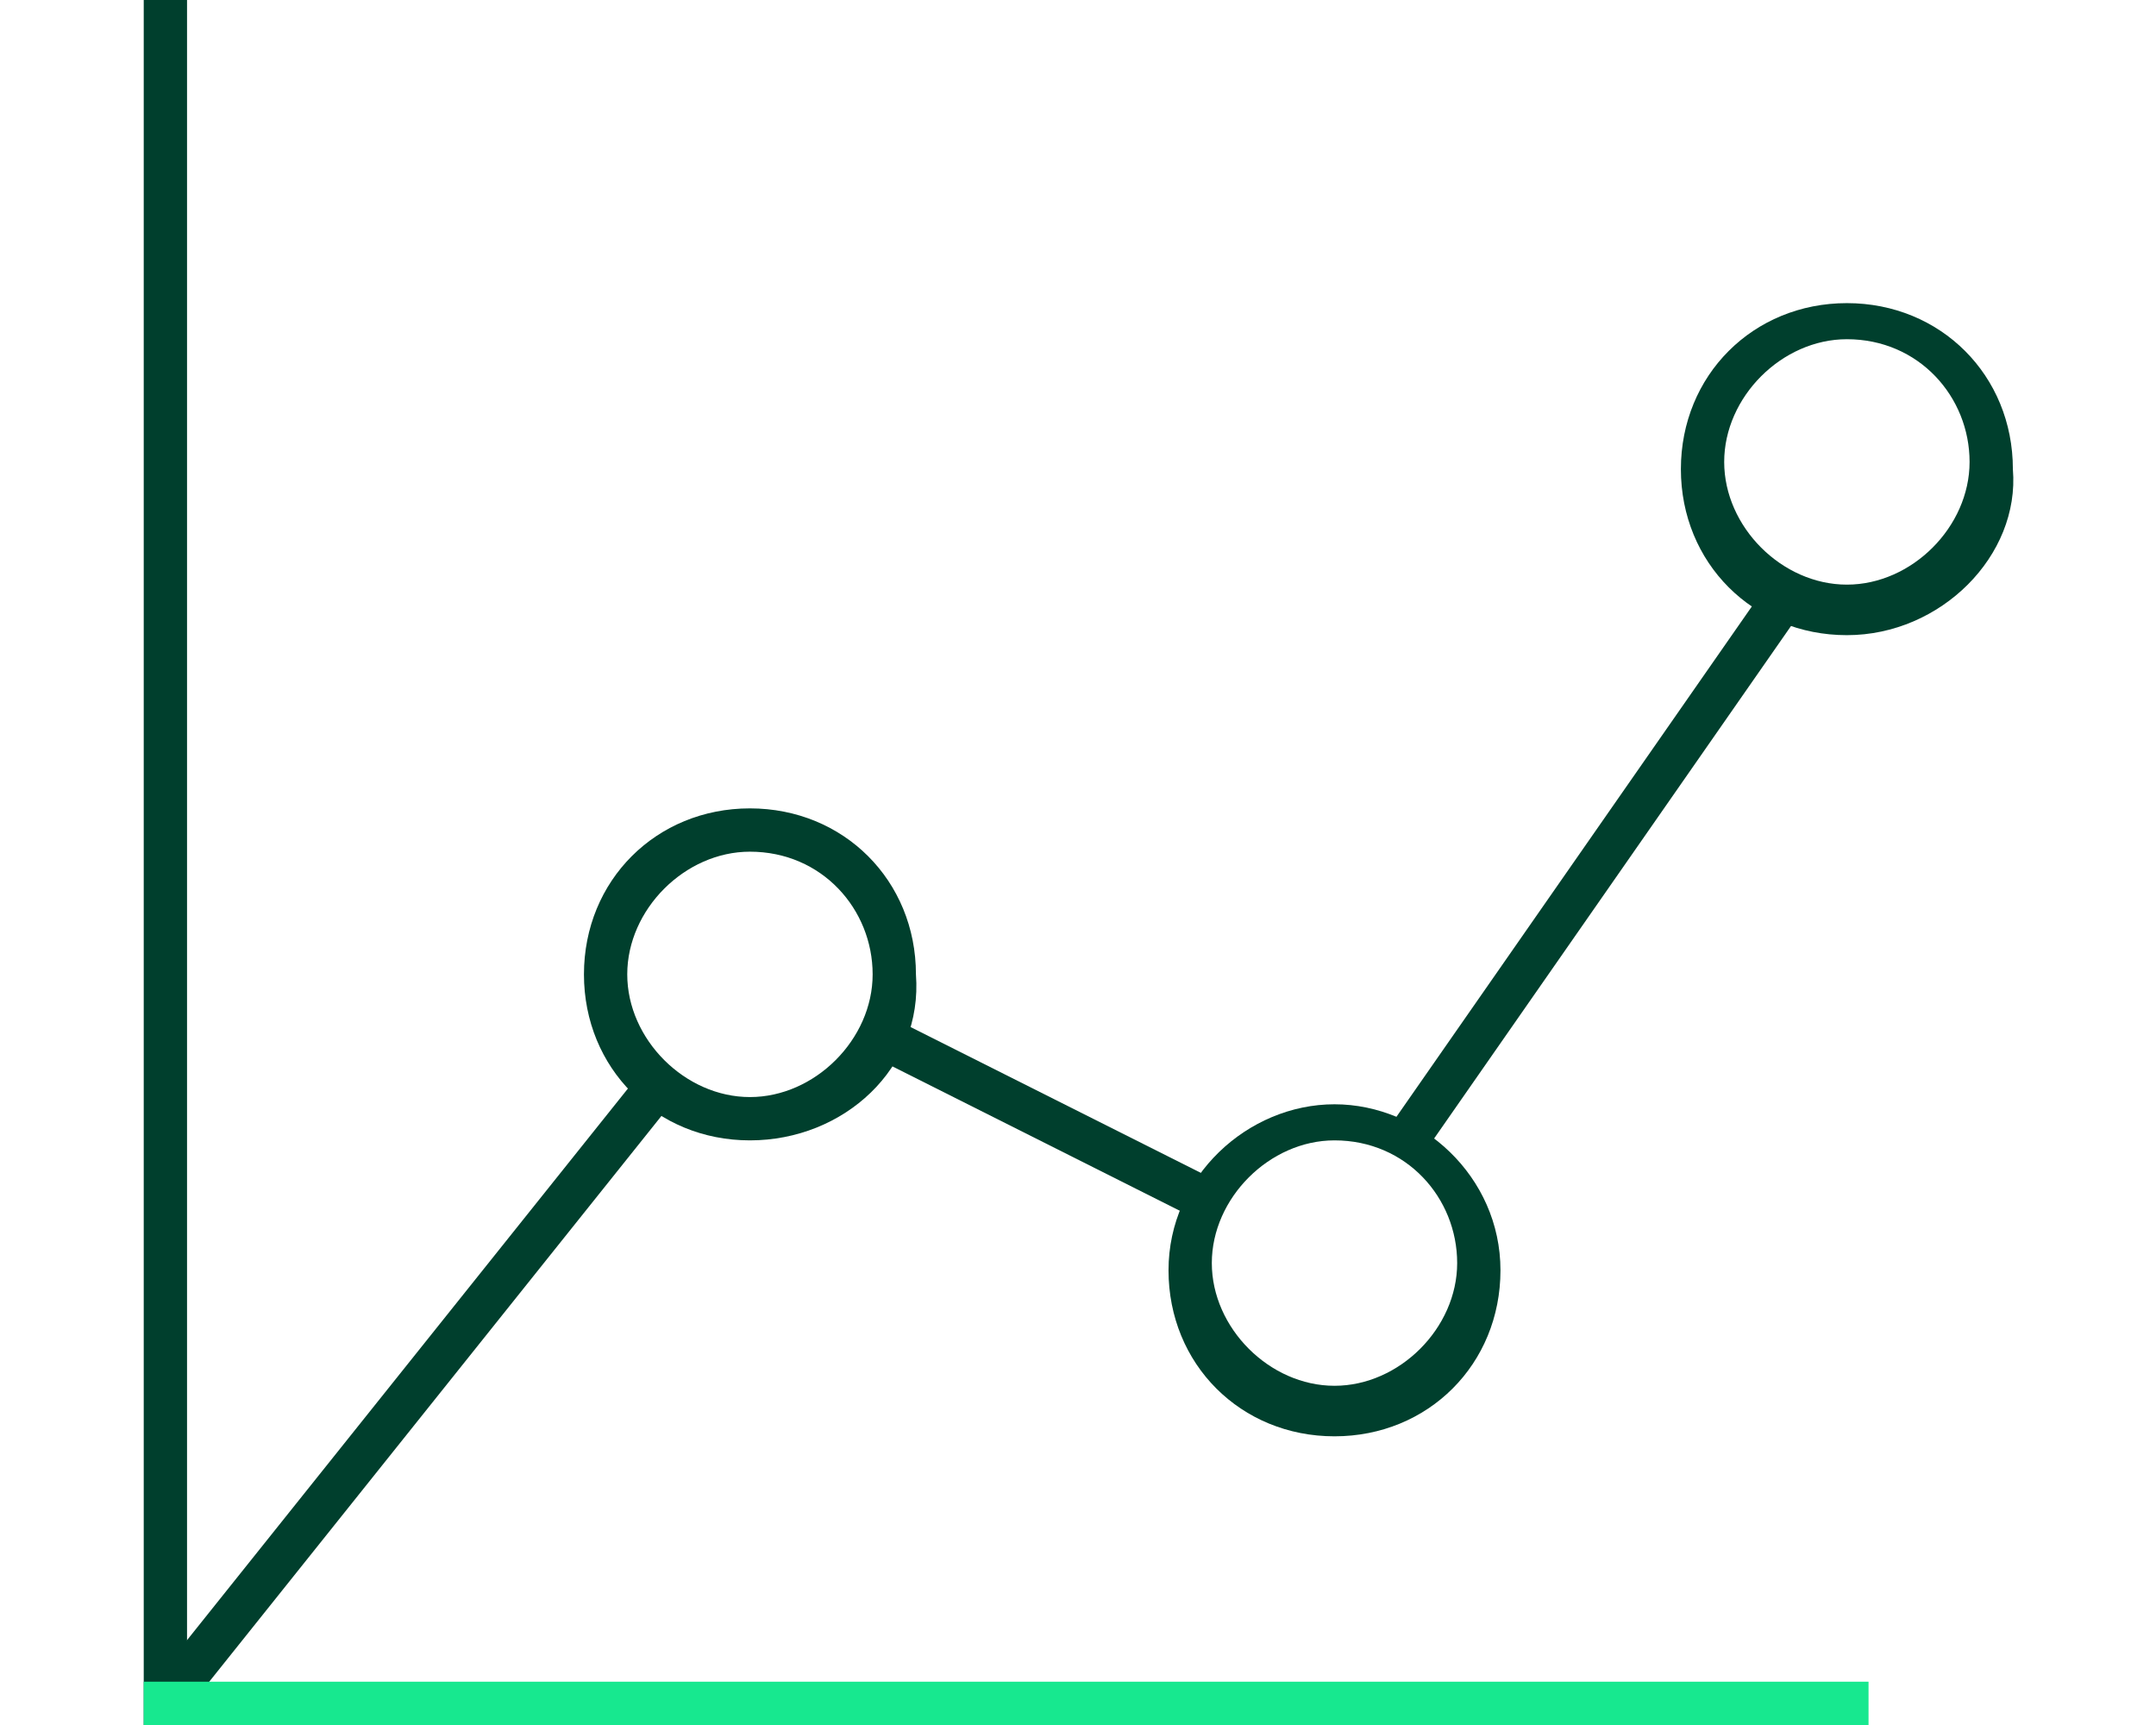
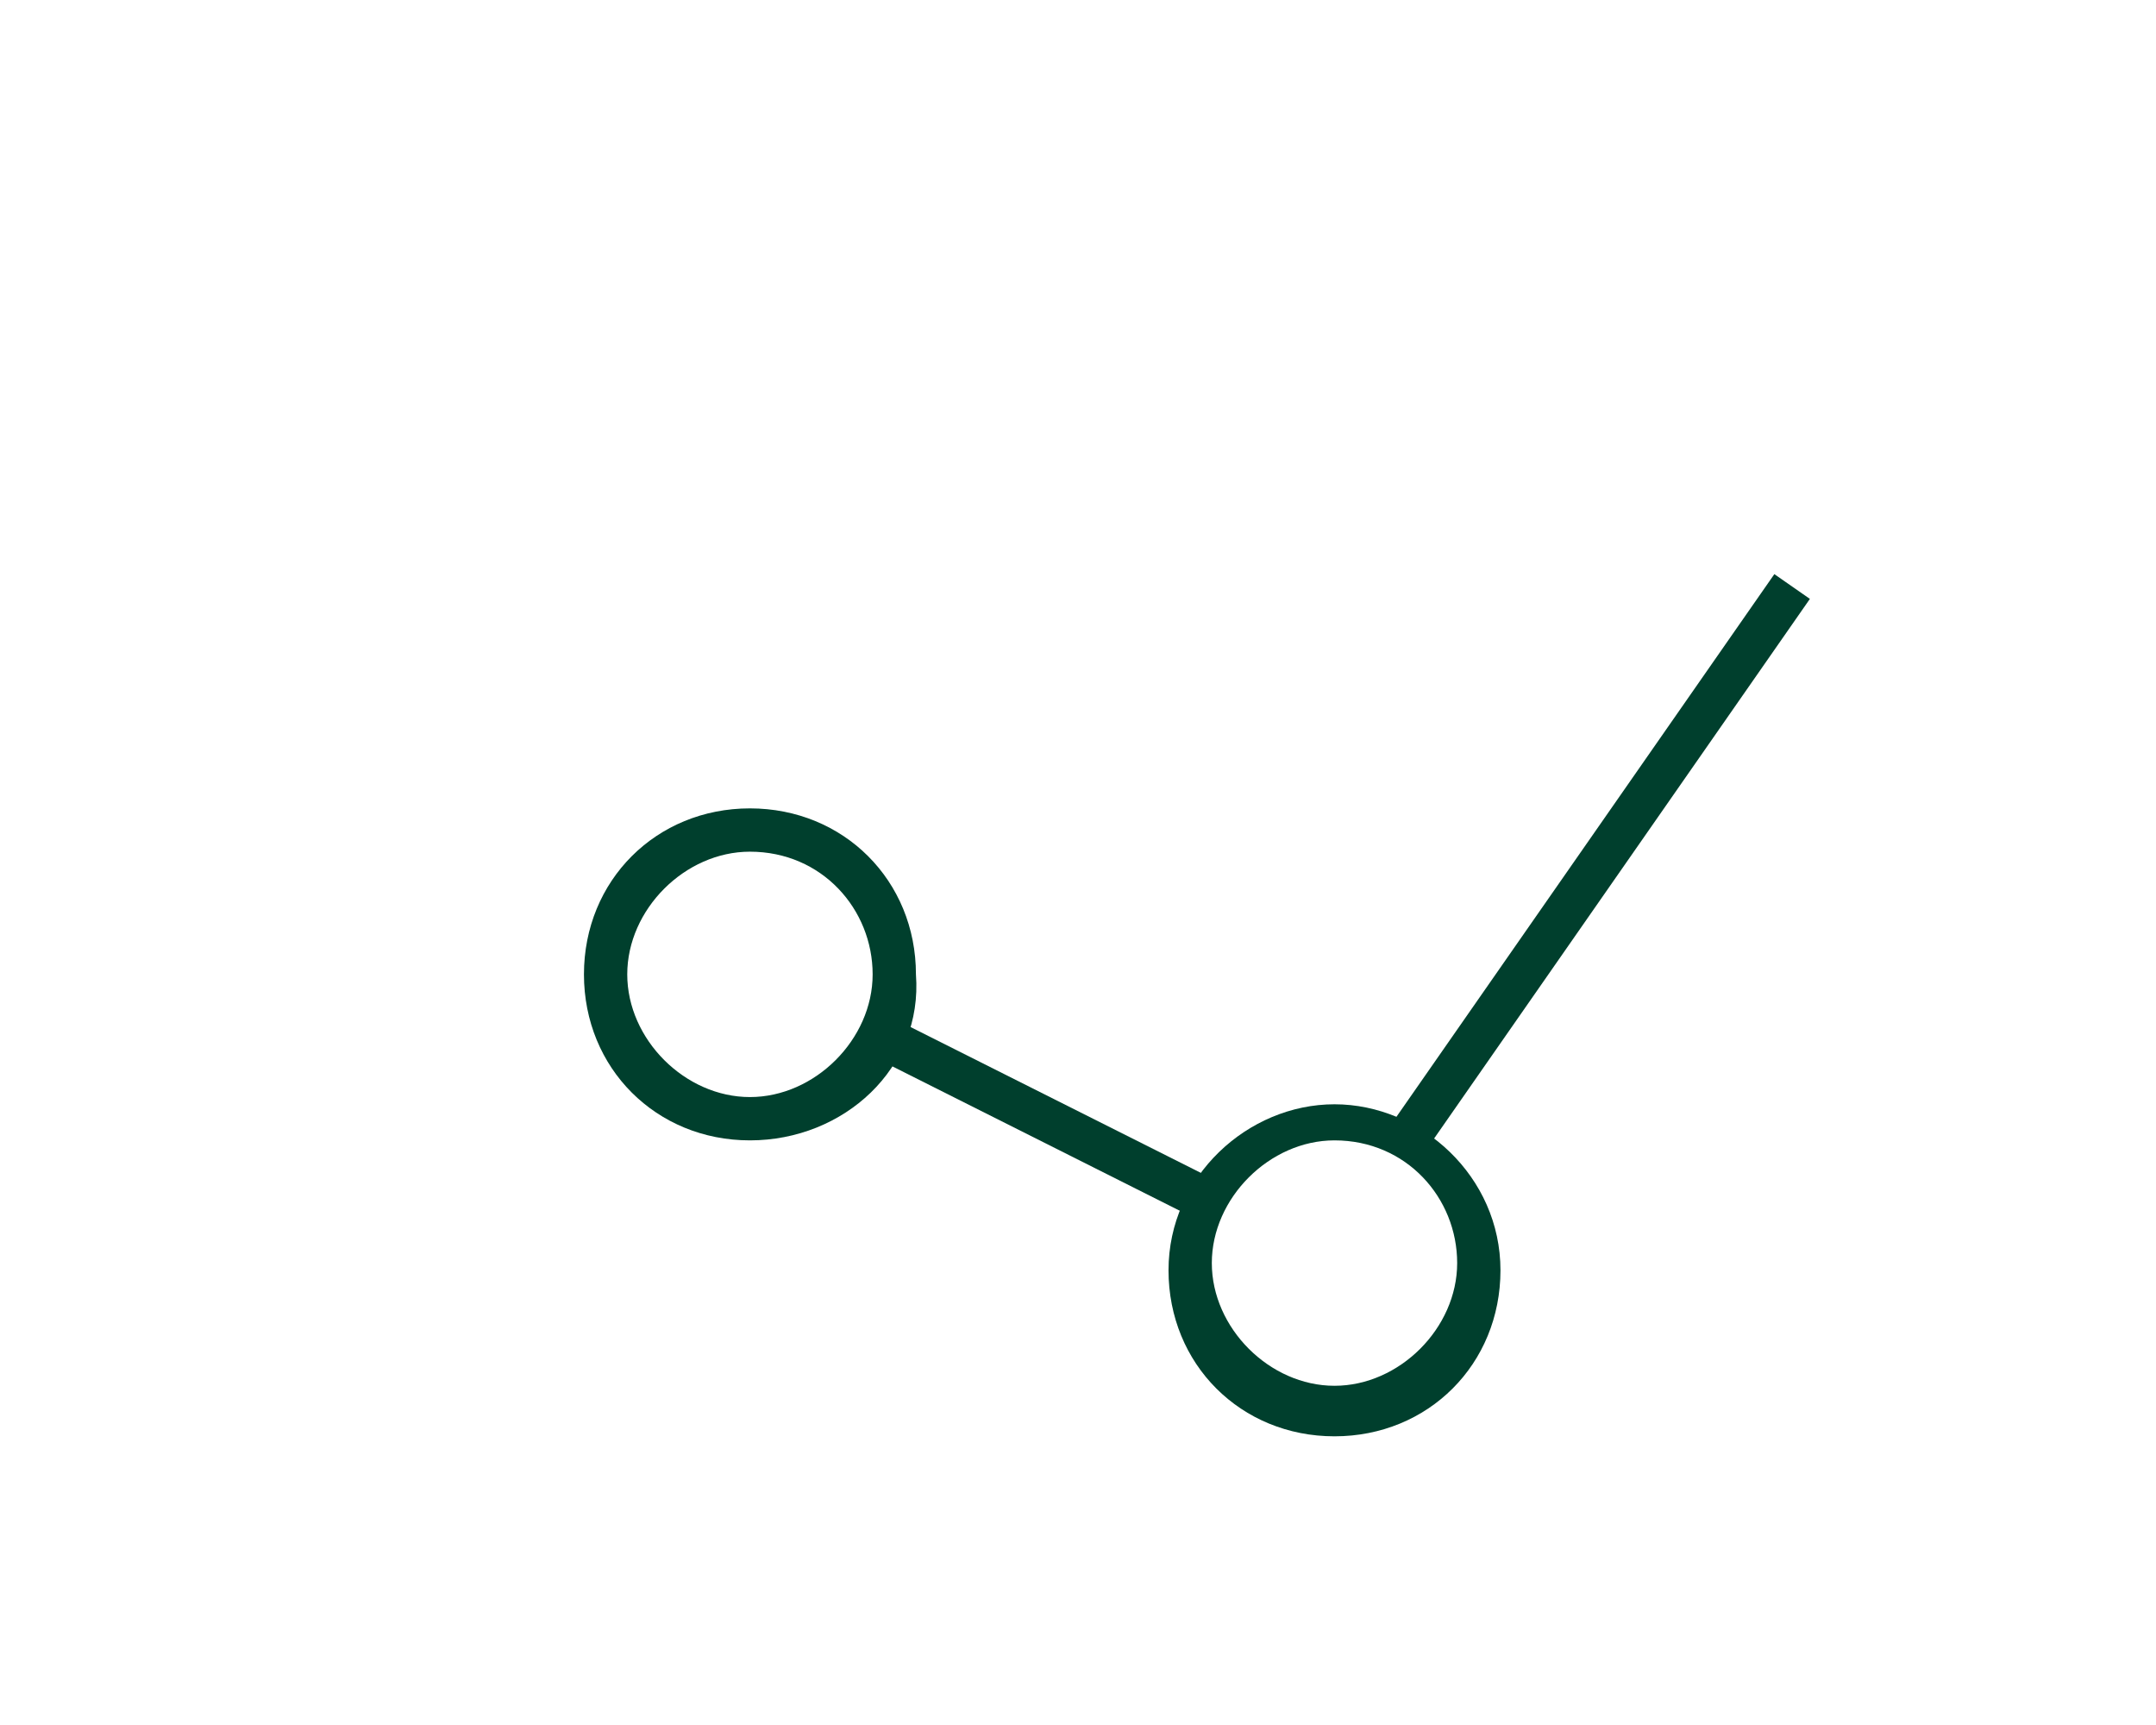
<svg xmlns="http://www.w3.org/2000/svg" width="60" height="48" viewBox="0 0 60 48" fill="none">
  <path d="M49.379 15.976L38.36 31.797L39.349 32.486L50.368 16.665L49.379 15.976Z" fill="#003F2D" />
  <path d="M24.258 28.035L23.717 29.112L33.767 34.16L34.308 33.083L24.258 28.035Z" fill="#003F2D" />
-   <path d="M17.947 29.699L4.153 46.955L5.094 47.707L18.888 30.451L17.947 29.699Z" fill="#003F2D" />
-   <path d="M5.205 0H4V48H5.205V0Z" fill="#003F2D" />
-   <path d="M52 46.795H4V48H52V46.795Z" fill="#17E88F" />
  <path d="M20.87 31.732C18.259 31.732 16.251 29.724 16.251 27.113C16.251 24.502 18.259 22.494 20.87 22.494C23.481 22.494 25.49 24.502 25.49 27.113C25.69 29.724 23.481 31.732 20.87 31.732ZM20.87 23.699C19.063 23.699 17.456 25.305 17.456 27.113C17.456 28.921 19.063 30.527 20.87 30.527C22.678 30.527 24.285 28.921 24.285 27.113C24.285 25.305 22.879 23.699 20.87 23.699Z" fill="#003F2D" />
  <path d="M37.138 39.967C34.527 39.967 32.519 37.958 32.519 35.347C32.519 32.736 34.728 30.728 37.138 30.728C39.548 30.728 41.757 32.736 41.757 35.347C41.757 37.958 39.749 39.967 37.138 39.967ZM37.138 31.732C35.331 31.732 33.724 33.339 33.724 35.146C33.724 36.954 35.331 38.561 37.138 38.561C38.946 38.561 40.552 36.954 40.552 35.146C40.552 33.339 39.147 31.732 37.138 31.732Z" fill="#003F2D" />
-   <path d="M51.398 17.674C48.787 17.674 46.778 15.665 46.778 13.054C46.778 10.444 48.787 8.435 51.398 8.435C54.008 8.435 56.017 10.444 56.017 13.054C56.218 15.464 54.008 17.674 51.398 17.674ZM51.398 9.439C49.59 9.439 47.983 11.046 47.983 12.854C47.983 14.661 49.59 16.268 51.398 16.268C53.205 16.268 54.812 14.661 54.812 12.854C54.812 11.046 53.406 9.439 51.398 9.439Z" fill="#003F2D" />
</svg>